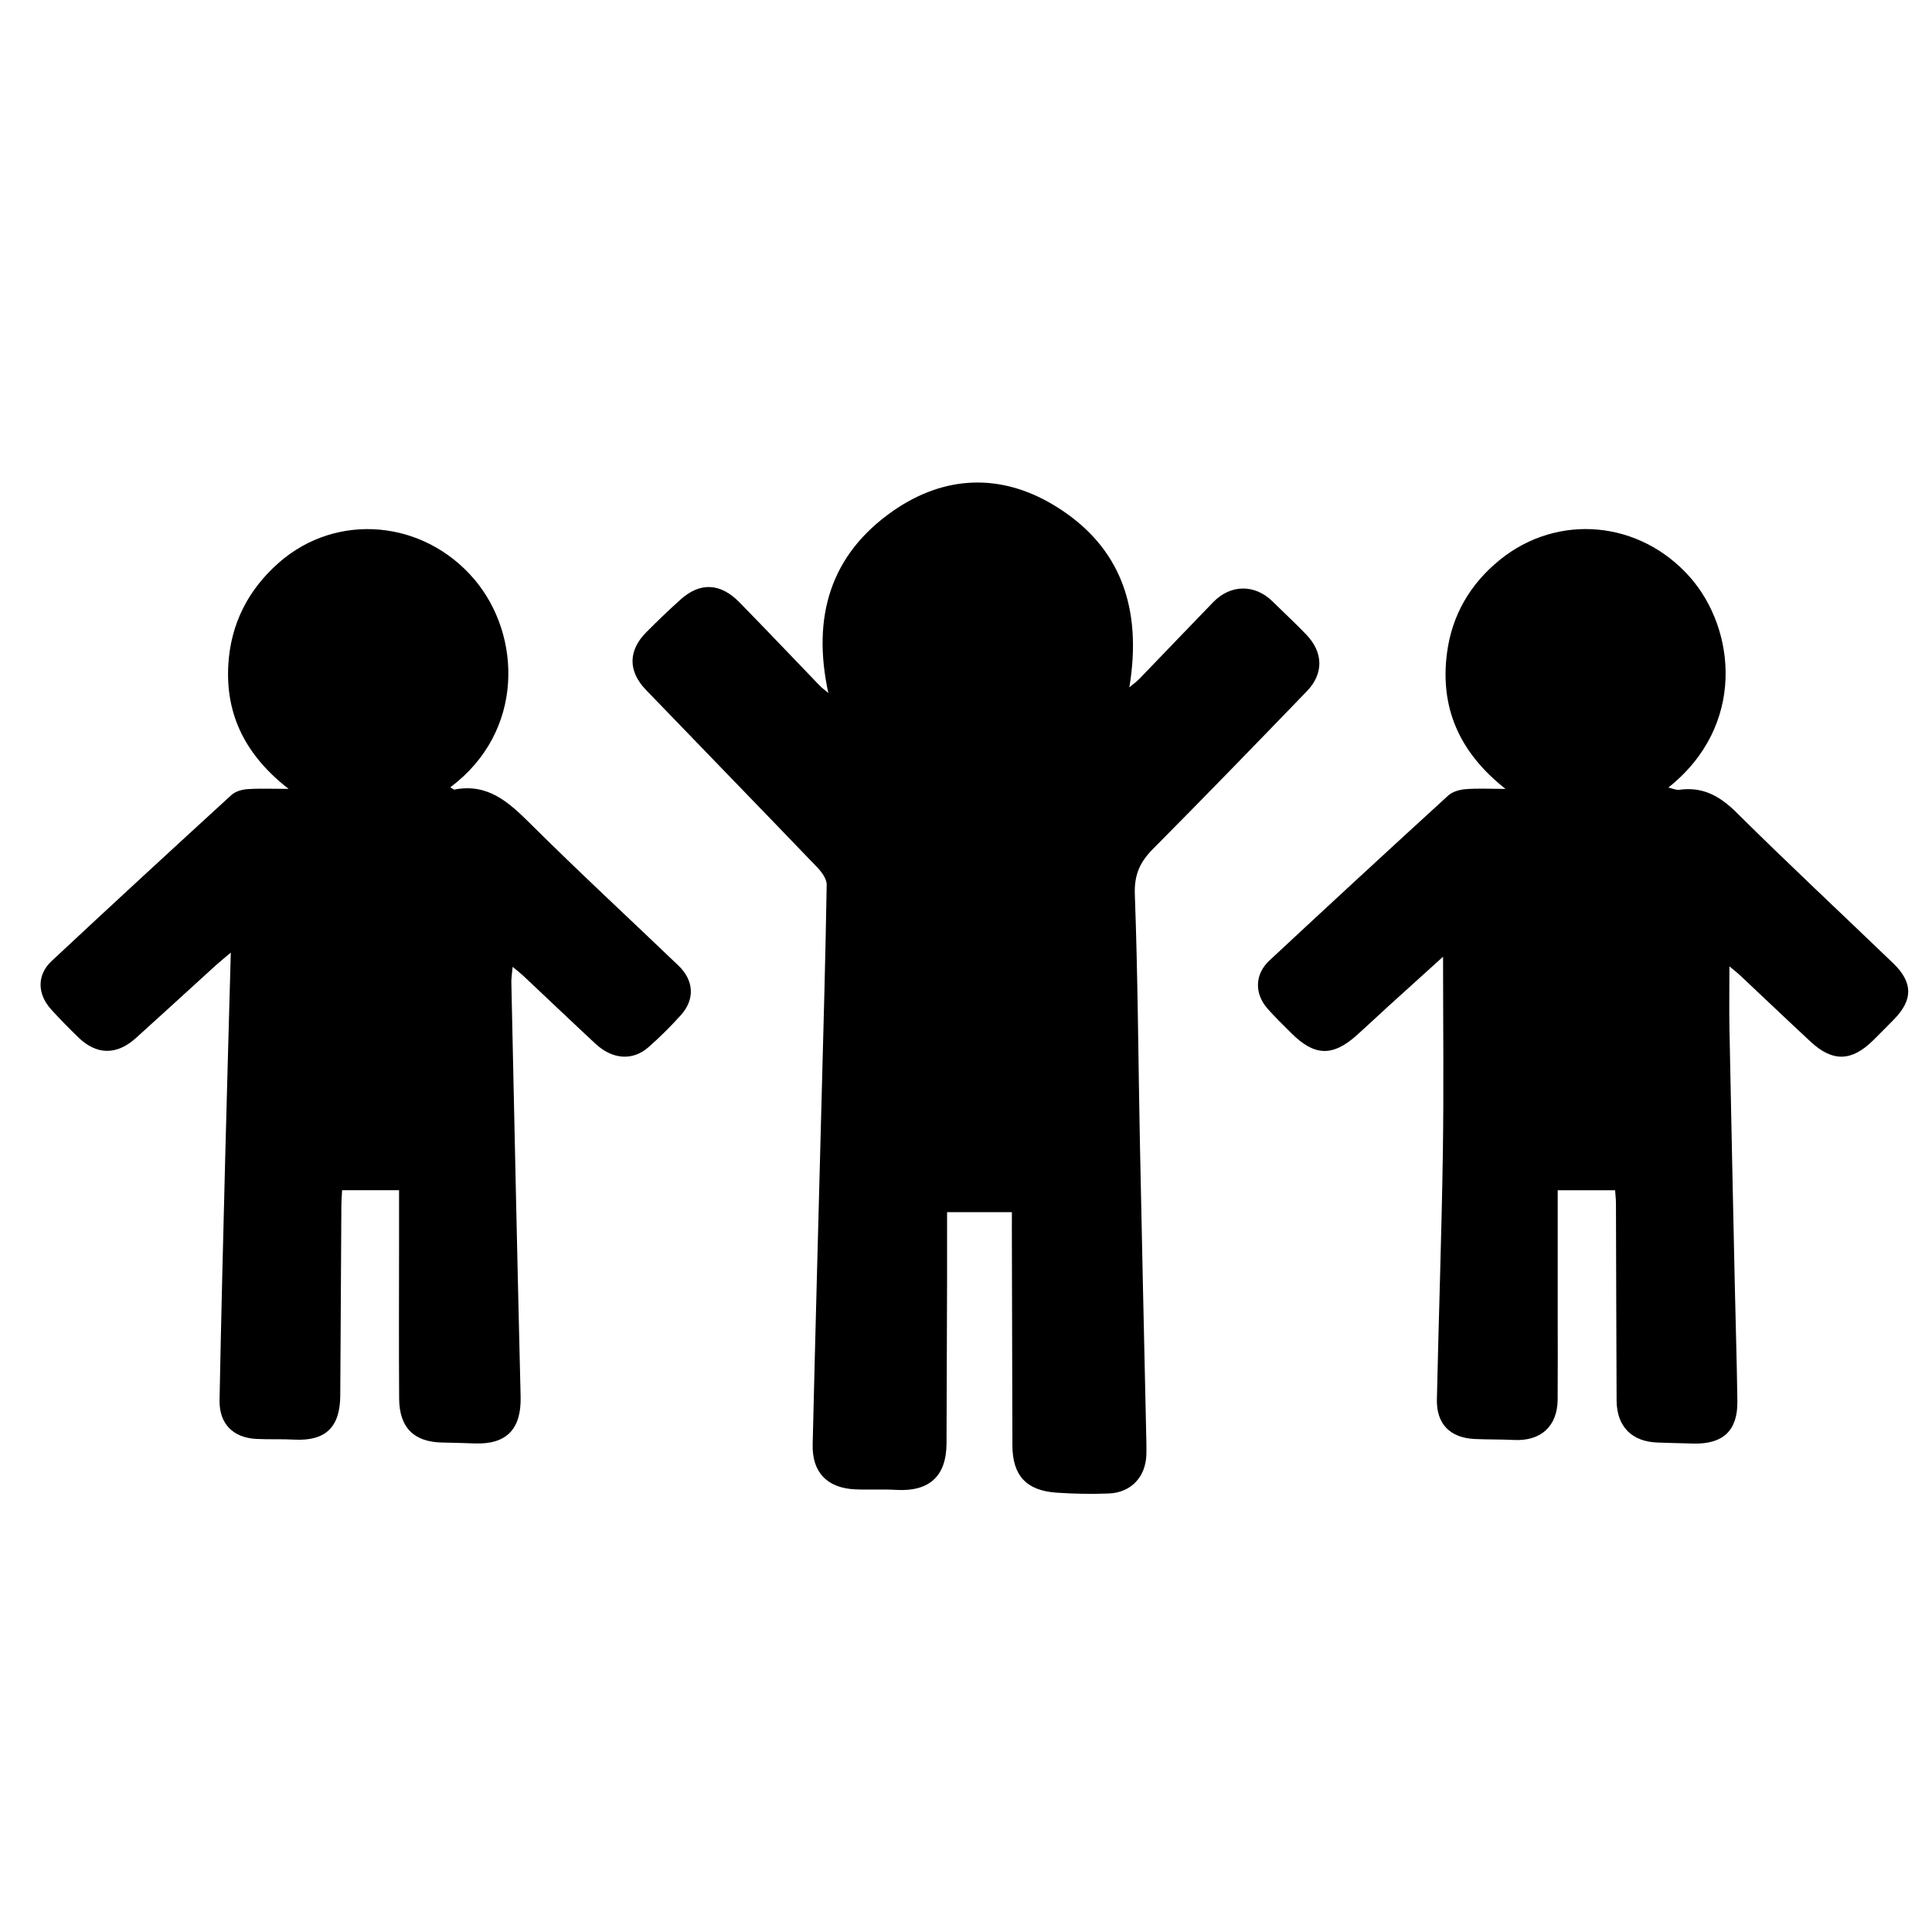
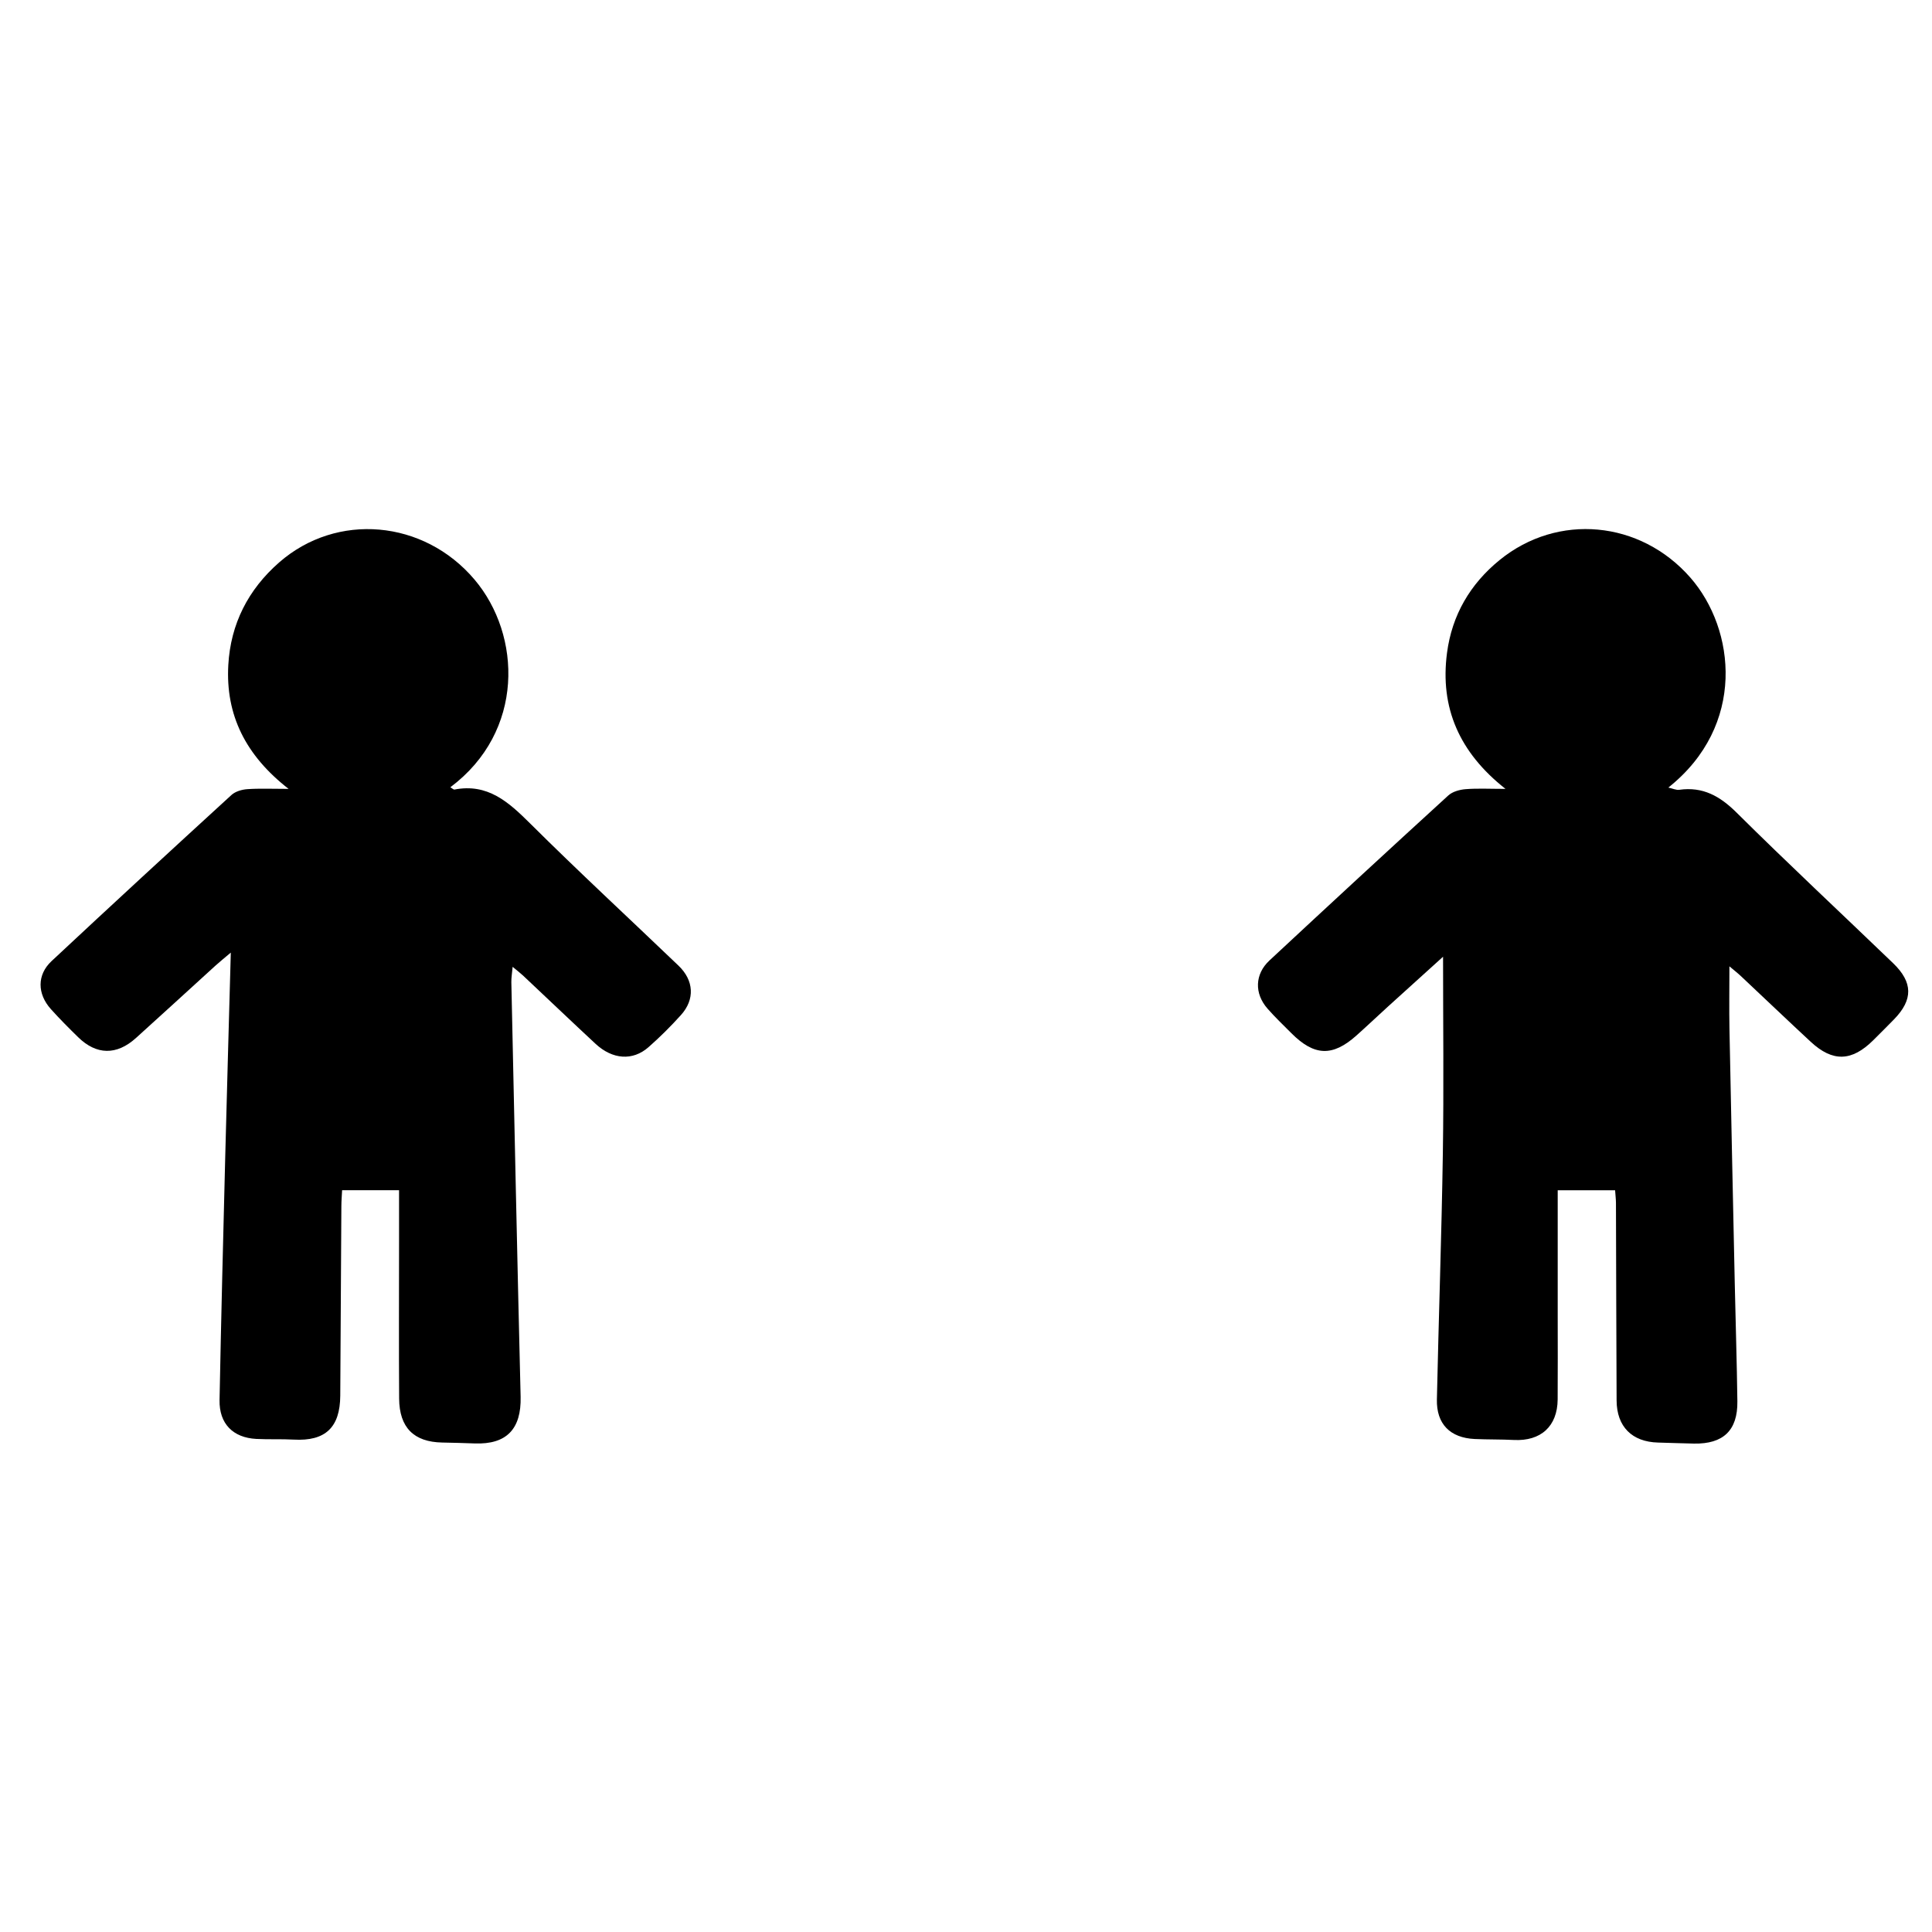
<svg xmlns="http://www.w3.org/2000/svg" version="1.1" id="Ebene_1" x="0px" y="0px" width="150px" height="150px" viewBox="0 0 150 150" enable-background="new 0 0 150 150" xml:space="preserve">
  <path fill-rule="evenodd" clip-rule="evenodd" d="M981.682,734.833c12.451,13.656,24.213,26.58,36.004,39.479  c9.244,10.111,9.158,18.153-0.404,27.762c-3.522,3.539-7.016,7.118-10.711,10.471c-7.125,6.463-15.531,6.129-22.033-0.876  c-18.131-19.532-36.205-39.116-54.295-58.688c-5.652-6.116-11.435-12.124-16.826-18.465c-1.563-1.84-2.619-4.615-2.787-7.039  c-0.398-5.771-0.129-11.586-0.129-18.814c-15.424,20.199-34.773,29.171-58.866,26.186c-16.714-2.07-30.61-9.859-41.251-23.057  c-20.639-25.602-16.989-62.297,8.01-83.389c24.423-20.606,66.789-23.051,92.576,12.049c0-6.347-0.391-11.583,0.154-16.721  c0.303-2.864,1.493-6.191,3.42-8.241c20.884-22.208,41.996-44.2,63.031-66.265c1.02-1.067,1.916-2.252,3.051-3.599  c-11.77-12.726-23.402-25.291-35.021-37.868c-9.266-10.03-18.627-19.979-27.672-30.206c-1.654-1.871-2.663-4.873-2.801-7.417  c-0.377-6.946-0.13-13.927-0.13-22.18c-14.015,21.268-32.763,31.426-57.966,30.454c0.927,2.142,1.723,4.017,2.547,5.88  c5.213,11.801,9.209,23.925,9.572,36.973c0.254,9.165-2.147,17.354-9.779,24.846c-6.869-7.85-14.037-15.036-19.965-23.131  c-4.764-6.507-8.788-13.81-11.771-21.304c-4.191-10.526-2.842-20.935,4.43-30.103c-41.405-23.205-45.367-79.563-2.895-106.856  c-4.089-4.81-8.75-9.221-12.078-14.477c-4.229-6.677-8.531-13.695-10.754-21.175c-4.82-16.226,4.665-31.827,21.593-36.969  c11.982,19.877,22.672,40.207,21.021,65.257c28.04-3.827,50.464,4.583,66.542,29.069c0-6.997-0.219-14.005,0.127-20.985  c0.11-2.227,1.189-4.879,2.718-6.49c23.601-24.902,47.308-49.705,71.122-74.402c2.594-2.689,5.74-5.193,9.112-6.707  c5.304-2.38,10.468-1.097,14.694,3.016c4.415,4.295,8.878,8.555,13.063,13.067c7.008,7.556,6.89,16.343-0.278,24.123  c-7.673,8.331-15.499,16.521-23.257,24.772c-0.537,0.57-1.06,1.152-1.172,2.575c35.238-8.797,70.476-17.594,106.318-26.542  c0,12.171,0,24.044,0,35.926c10.461,0,20.558,0.113,30.65-0.026c15.322-0.211,30.643-0.734,45.965-0.86  c9.557-0.078,15.203,5.603,15.402,15.144c0.14,6.662,0.228,13.344-0.108,19.993c-0.601,11.894-6.603,17.456-18.475,17.473  c-22.499,0.031-44.997,0.01-67.497,0.01c-1.976,0-3.952,0-6.421,0c0,7.663,0,14.872,0,22.476c1.179,0.057,2.464,0.163,3.751,0.176  c23.656,0.23,47.313,0.466,70.97,0.661c9.948,0.082,16.158,5.501,16.547,15.331c0.29,7.307,0.134,14.676-0.475,21.963  c-0.901,10.791-7.298,15.703-18.155,15.341c-23.803-0.796-47.615-1.338-71.425-1.972c-0.66-0.018-1.323,0.091-2.572,0.186  c0,12.248,0,24.489,0,37.636c-35.338-8.661-69.915-17.136-104.491-25.61c-0.238,0.298-0.477,0.597-0.715,0.896  c1.059,1.285,2.067,2.617,3.186,3.849c5.934,6.535,11.926,13.016,17.84,19.568c9.723,10.775,9.561,18.093-0.542,28.493  c-0.674,0.693-1.292,1.44-1.894,2.115c10.564,14.843,10.332,18.518-2.161,31.878c-9.885,10.571-19.862,21.055-30.519,32.339  c8.754,0,16.602,0.138,24.443-0.024c29.307-0.604,58.61-1.298,87.915-1.974c24.808-0.571,49.615-1.177,74.423-1.726  c2.99-0.066,6.039-0.198,8.971,0.27c8.354,1.331,12.929,7.064,13.201,16.779c0.182,6.475,0.069,12.984-0.4,19.442  c-0.727,9.986-7.771,16.202-17.985,16.231c-28.164,0.082-56.328,0.118-84.492,0.171c-2.451,0.005-4.901,0.001-7.847,0.001  c0,8.628,0,16.539,0,24.799c1.182,0.116,2.463,0.346,3.743,0.352c26.827,0.134,53.655,0.233,80.483,0.367  c2.828,0.015,5.699,0.567,8.477,0.238c8.248-0.979,16.822,6.311,16.746,17.727c-0.037,5.658-0.34,11.314-0.482,16.972  c-0.297,11.725-6.341,17.922-18.131,17.661c-38.459-0.853-76.912-1.965-115.37-2.912c-21.313-0.524-42.63-0.935-63.945-1.356  C991.945,734.755,987.332,734.833,981.682,734.833z" />
-   <path fill-rule="evenodd" clip-rule="evenodd" d="M78.563,94.113c-1.693,0-3.236,0-5.032,0c0,1.781,0.004,3.588-0.001,5.395  c-0.012,4.187-0.025,8.372-0.042,12.558c-0.011,2.557-1.345,3.761-3.921,3.608c-1.053-0.063-2.113,0.006-3.168-0.041  c-2.163-0.096-3.355-1.31-3.304-3.477c0.211-8.914,0.459-17.827,0.691-26.74c0.146-5.574,0.308-11.149,0.398-16.727  c0.008-0.453-0.394-0.994-0.744-1.359c-4.419-4.605-8.871-9.178-13.297-13.777c-1.394-1.449-1.369-3.053,0.03-4.462  c0.863-0.869,1.749-1.718,2.66-2.538c1.514-1.363,3.093-1.302,4.571,0.206c2.101,2.142,4.163,4.322,6.246,6.482  c0.169,0.175,0.372,0.317,0.662,0.563c-1.283-5.886,0.141-10.757,5.063-14.162c3.956-2.737,8.312-2.912,12.439-0.426  c5.25,3.16,6.875,8.056,5.868,14.15c0.341-0.288,0.587-0.461,0.792-0.674c1.908-1.976,3.804-3.965,5.716-5.938  c1.354-1.397,3.236-1.411,4.608-0.06c0.874,0.859,1.772,1.694,2.623,2.577c1.322,1.374,1.363,3.028,0.05,4.389  c-3.964,4.106-7.935,8.205-11.956,12.253c-1.013,1.021-1.463,2.01-1.407,3.534c0.237,6.418,0.266,12.844,0.394,19.266  c0.15,7.521,0.324,15.041,0.487,22.563c0.012,0.549,0.03,1.1,0.016,1.648c-0.048,1.74-1.183,2.964-2.924,3.031  c-1.35,0.053-2.708,0.029-4.056-0.065c-2.354-0.165-3.414-1.337-3.422-3.674c-0.018-5.539-0.029-11.078-0.042-16.617  C78.562,95.18,78.563,94.762,78.563,94.113z" />
  <path fill-rule="evenodd" clip-rule="evenodd" d="M34.964,61.124c0.178,0.104,0.255,0.188,0.313,0.178  c2.579-0.503,4.198,0.957,5.873,2.622c3.773,3.754,7.687,7.368,11.531,11.051c1.198,1.147,1.282,2.616,0.189,3.831  c-0.79,0.878-1.634,1.718-2.521,2.497c-1.226,1.078-2.795,0.962-4.111-0.262c-1.889-1.755-3.753-3.535-5.631-5.301  c-0.209-0.195-0.438-0.368-0.806-0.675c-0.044,0.5-0.107,0.85-0.1,1.196c0.232,10.729,0.458,21.456,0.72,32.184  c0.061,2.496-1.084,3.716-3.566,3.623c-0.844-0.031-1.688-0.054-2.533-0.07c-2.186-0.043-3.318-1.16-3.333-3.413  c-0.027-4.101-0.007-8.201-0.006-12.303c0-1.256,0-2.512,0-3.875c-1.578,0-2.948,0-4.422,0c-0.02,0.419-0.055,0.83-0.057,1.24  c-0.031,4.902-0.058,9.805-0.086,14.707c-0.014,2.479-1.161,3.552-3.606,3.417c-0.969-0.053-1.944-0.002-2.914-0.053  c-1.811-0.095-2.887-1.184-2.852-3.016c0.12-6.293,0.282-12.586,0.441-18.878c0.132-5.186,0.282-10.37,0.433-15.865  c-0.521,0.441-0.858,0.711-1.178,1.001c-2.063,1.876-4.116,3.764-6.188,5.632c-1.498,1.352-3.065,1.326-4.486-0.064  c-0.725-0.709-1.442-1.428-2.119-2.182c-1.063-1.186-1.084-2.663,0.054-3.726c4.631-4.326,9.292-8.62,13.967-12.897  c0.303-0.277,0.811-0.424,1.235-0.453c0.948-0.066,1.905-0.021,3.202-0.021c-3.338-2.599-4.901-5.737-4.681-9.624  c0.18-3.18,1.538-5.848,3.945-7.956c4.474-3.917,11.234-3.321,15.17,1.328C40.501,49.319,40.745,56.796,34.964,61.124z" />
  <path fill-rule="evenodd" clip-rule="evenodd" d="M125.396,92.41c-1.47,0-2.877,0-4.456,0c0,3.291,0,6.534,0,9.778  c0,2.155,0.013,4.312-0.004,6.468c-0.017,2.085-1.308,3.25-3.404,3.143c-1.012-0.052-2.028-0.028-3.041-0.075  c-1.905-0.091-2.972-1.165-2.931-3.07c0.138-6.377,0.365-12.753,0.463-19.13c0.078-5.093,0.016-10.188,0.016-15.245  c-1.324,1.198-2.812,2.54-4.294,3.887c-0.813,0.738-1.608,1.496-2.429,2.228c-1.855,1.658-3.277,1.604-5.056-0.18  c-0.627-0.629-1.271-1.243-1.854-1.909c-1.028-1.173-0.99-2.669,0.157-3.737c4.607-4.29,9.233-8.561,13.881-12.807  c0.328-0.3,0.88-0.453,1.342-0.49c0.92-0.075,1.851-0.022,3.101-0.022c-3.585-2.823-5.102-6.299-4.541-10.561  c0.385-2.928,1.792-5.343,4.086-7.209c4.505-3.666,10.913-3.079,14.805,1.364c3.519,4.018,4.338,11.5-1.708,16.304  c0.346,0.075,0.607,0.206,0.845,0.173c1.832-0.26,3.159,0.487,4.454,1.771c3.988,3.957,8.1,7.791,12.149,11.687  c1.553,1.493,1.56,2.842,0.074,4.364c-0.531,0.545-1.07,1.082-1.609,1.618c-1.668,1.657-3.149,1.709-4.853,0.129  c-1.827-1.694-3.629-3.416-5.445-5.122c-0.237-0.223-0.496-0.423-0.873-0.741c0,1.739-0.026,3.315,0.004,4.89  c0.128,6.59,0.271,13.179,0.412,19.769c0.064,3.041,0.164,6.081,0.202,9.122c0.027,2.253-1.1,3.315-3.373,3.272  c-0.929-0.018-1.857-0.055-2.785-0.079c-2.024-0.053-3.209-1.235-3.219-3.269c-0.025-5.114-0.032-10.229-0.05-15.343  C125.46,93.099,125.423,92.811,125.396,92.41z" />
</svg>